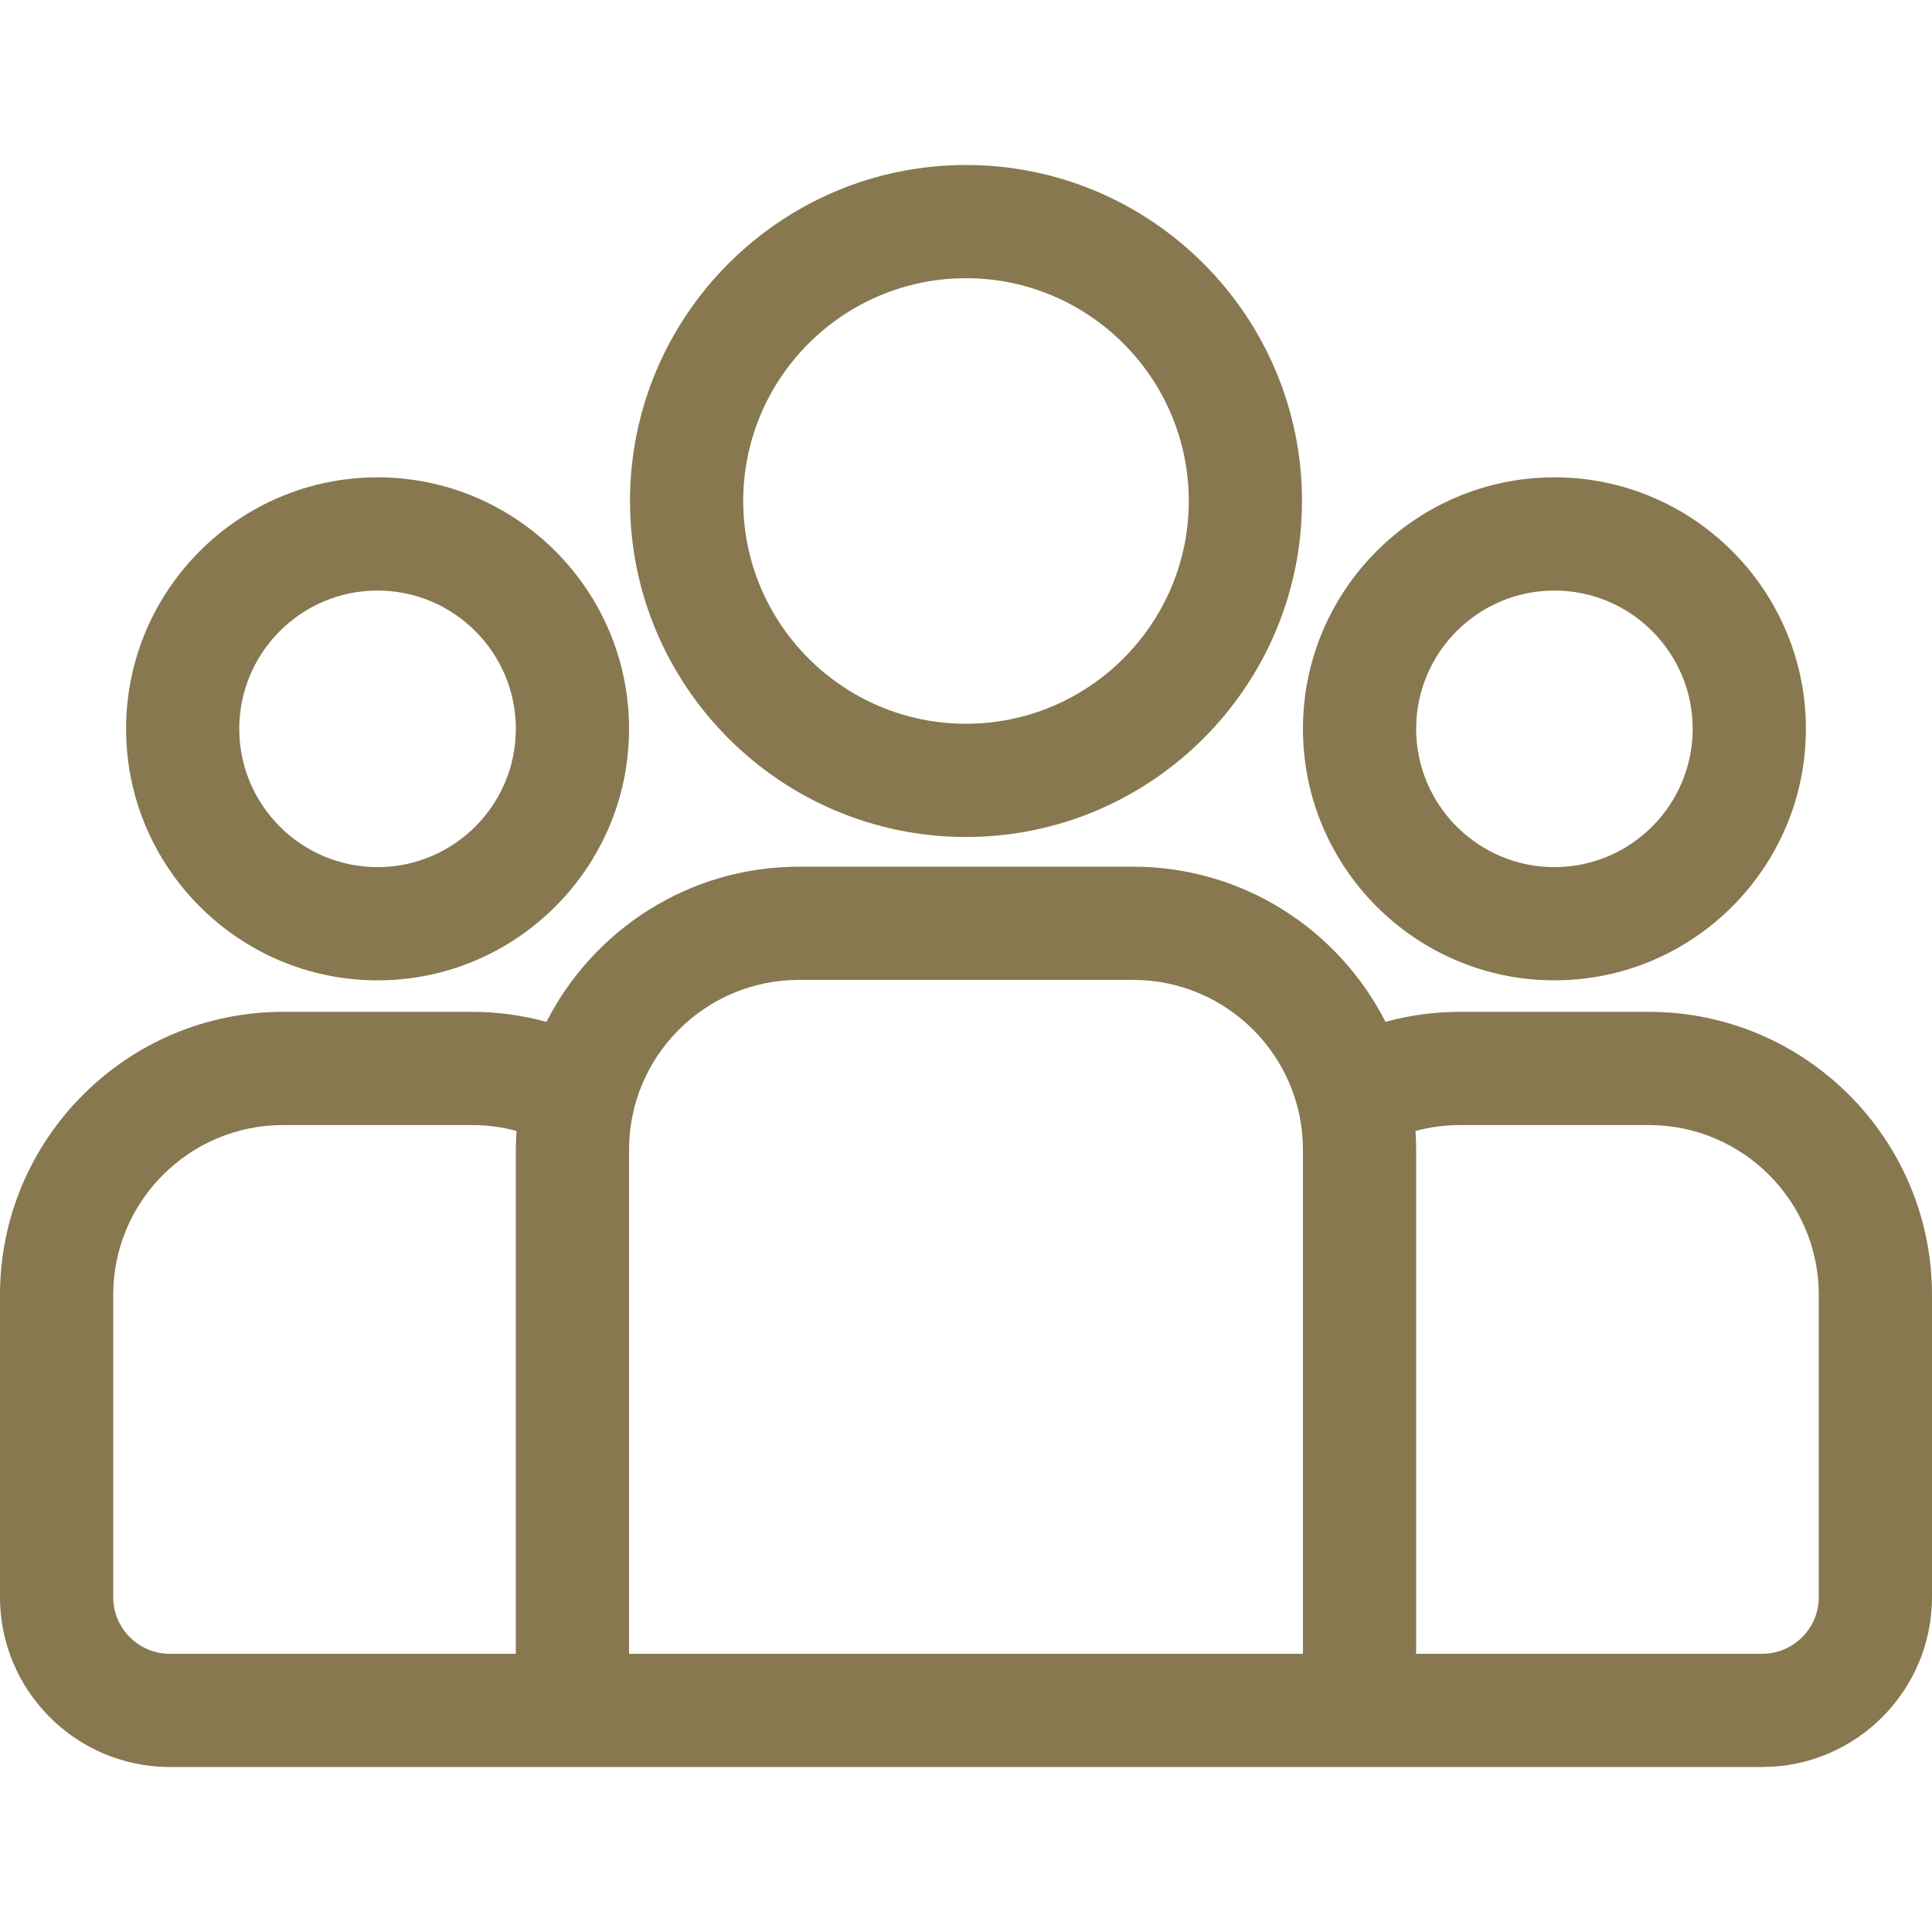
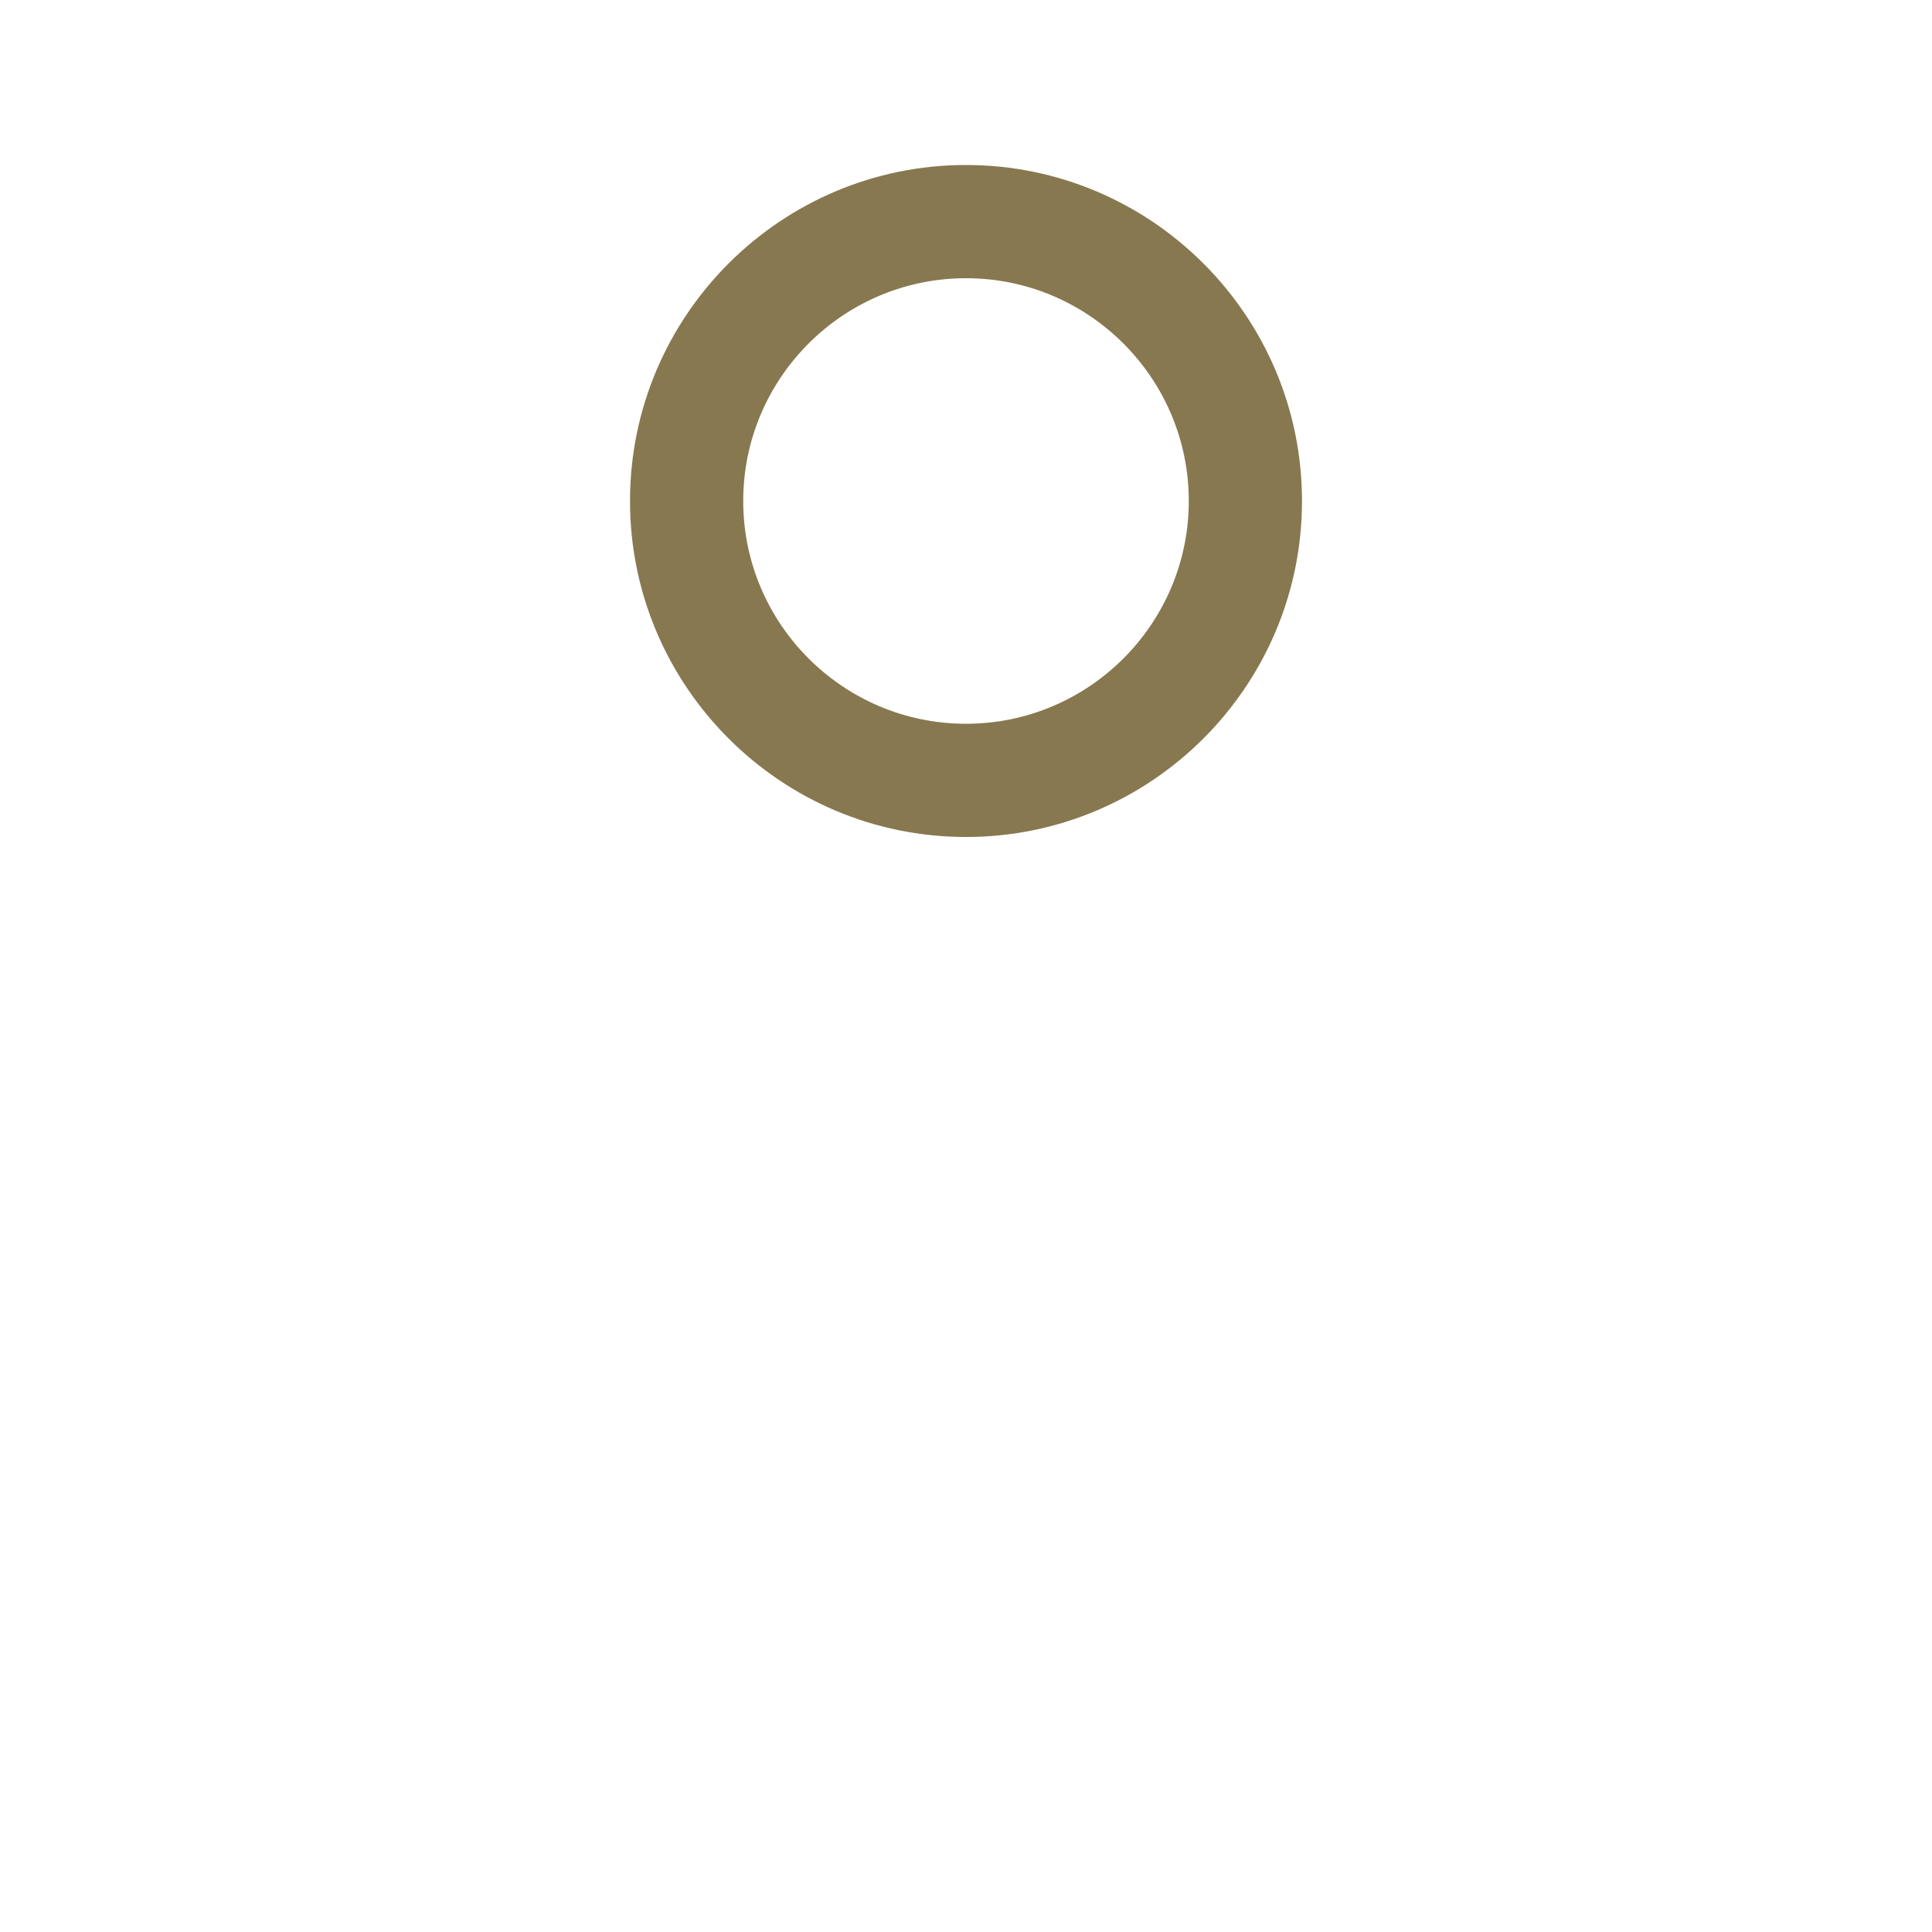
<svg xmlns="http://www.w3.org/2000/svg" width="45" height="45" viewBox="0 0 45 45" fill="none">
-   <path d="M38.408 23.568H34.003C33.404 23.568 32.823 23.65 32.271 23.801C31.181 21.659 28.957 20.187 26.393 20.187H18.607C16.043 20.187 13.819 21.659 12.729 23.801C12.177 23.65 11.596 23.568 10.997 23.568H6.592C2.957 23.568 0 26.525 0 30.16V37.202C0 39.382 1.774 41.157 3.955 41.157H41.045C43.226 41.157 45 39.382 45 37.202V30.16C45 26.525 42.043 23.568 38.408 23.568ZM12.015 26.779V38.52H3.955C3.228 38.52 2.637 37.928 2.637 37.202V30.16C2.637 27.979 4.411 26.205 6.592 26.205H10.997C11.355 26.205 11.701 26.253 12.031 26.343C12.022 26.487 12.015 26.632 12.015 26.779ZM30.348 38.52H14.652V26.779C14.652 24.598 16.426 22.824 18.607 22.824H26.393C28.574 22.824 30.348 24.598 30.348 26.779V38.52ZM42.363 37.202C42.363 37.928 41.772 38.52 41.045 38.52H32.985V26.779C32.985 26.632 32.978 26.487 32.969 26.343C33.299 26.253 33.645 26.205 34.003 26.205H38.408C40.589 26.205 42.363 27.979 42.363 30.16V37.202Z" fill="#877850" />
-   <path d="M8.794 11.118C5.564 11.118 2.937 13.746 2.937 16.976C2.937 20.206 5.564 22.834 8.794 22.834C12.024 22.834 14.652 20.206 14.652 16.976C14.652 13.746 12.024 11.118 8.794 11.118ZM8.794 20.197C7.018 20.197 5.573 18.752 5.573 16.976C5.573 15.2 7.018 13.755 8.794 13.755C10.57 13.755 12.015 15.2 12.015 16.976C12.015 18.752 10.57 20.197 8.794 20.197Z" fill="#877850" />
  <path d="M22.5 3.843C18.185 3.843 14.674 7.354 14.674 11.669C14.674 15.984 18.185 19.495 22.5 19.495C26.815 19.495 30.326 15.984 30.326 11.669C30.326 7.354 26.815 3.843 22.5 3.843ZM22.5 16.858C19.639 16.858 17.311 14.53 17.311 11.669C17.311 8.808 19.639 6.48 22.5 6.48C25.361 6.48 27.689 8.808 27.689 11.669C27.689 14.53 25.361 16.858 22.5 16.858Z" fill="#877850" />
-   <path d="M36.206 11.118C32.976 11.118 30.348 13.746 30.348 16.976C30.348 20.206 32.976 22.834 36.206 22.834C39.436 22.834 42.063 20.206 42.063 16.976C42.063 13.746 39.436 11.118 36.206 11.118ZM36.206 20.197C34.43 20.197 32.985 18.752 32.985 16.976C32.985 15.2 34.43 13.755 36.206 13.755C37.982 13.755 39.426 15.2 39.426 16.976C39.426 18.752 37.982 20.197 36.206 20.197Z" fill="#877850" />
</svg>